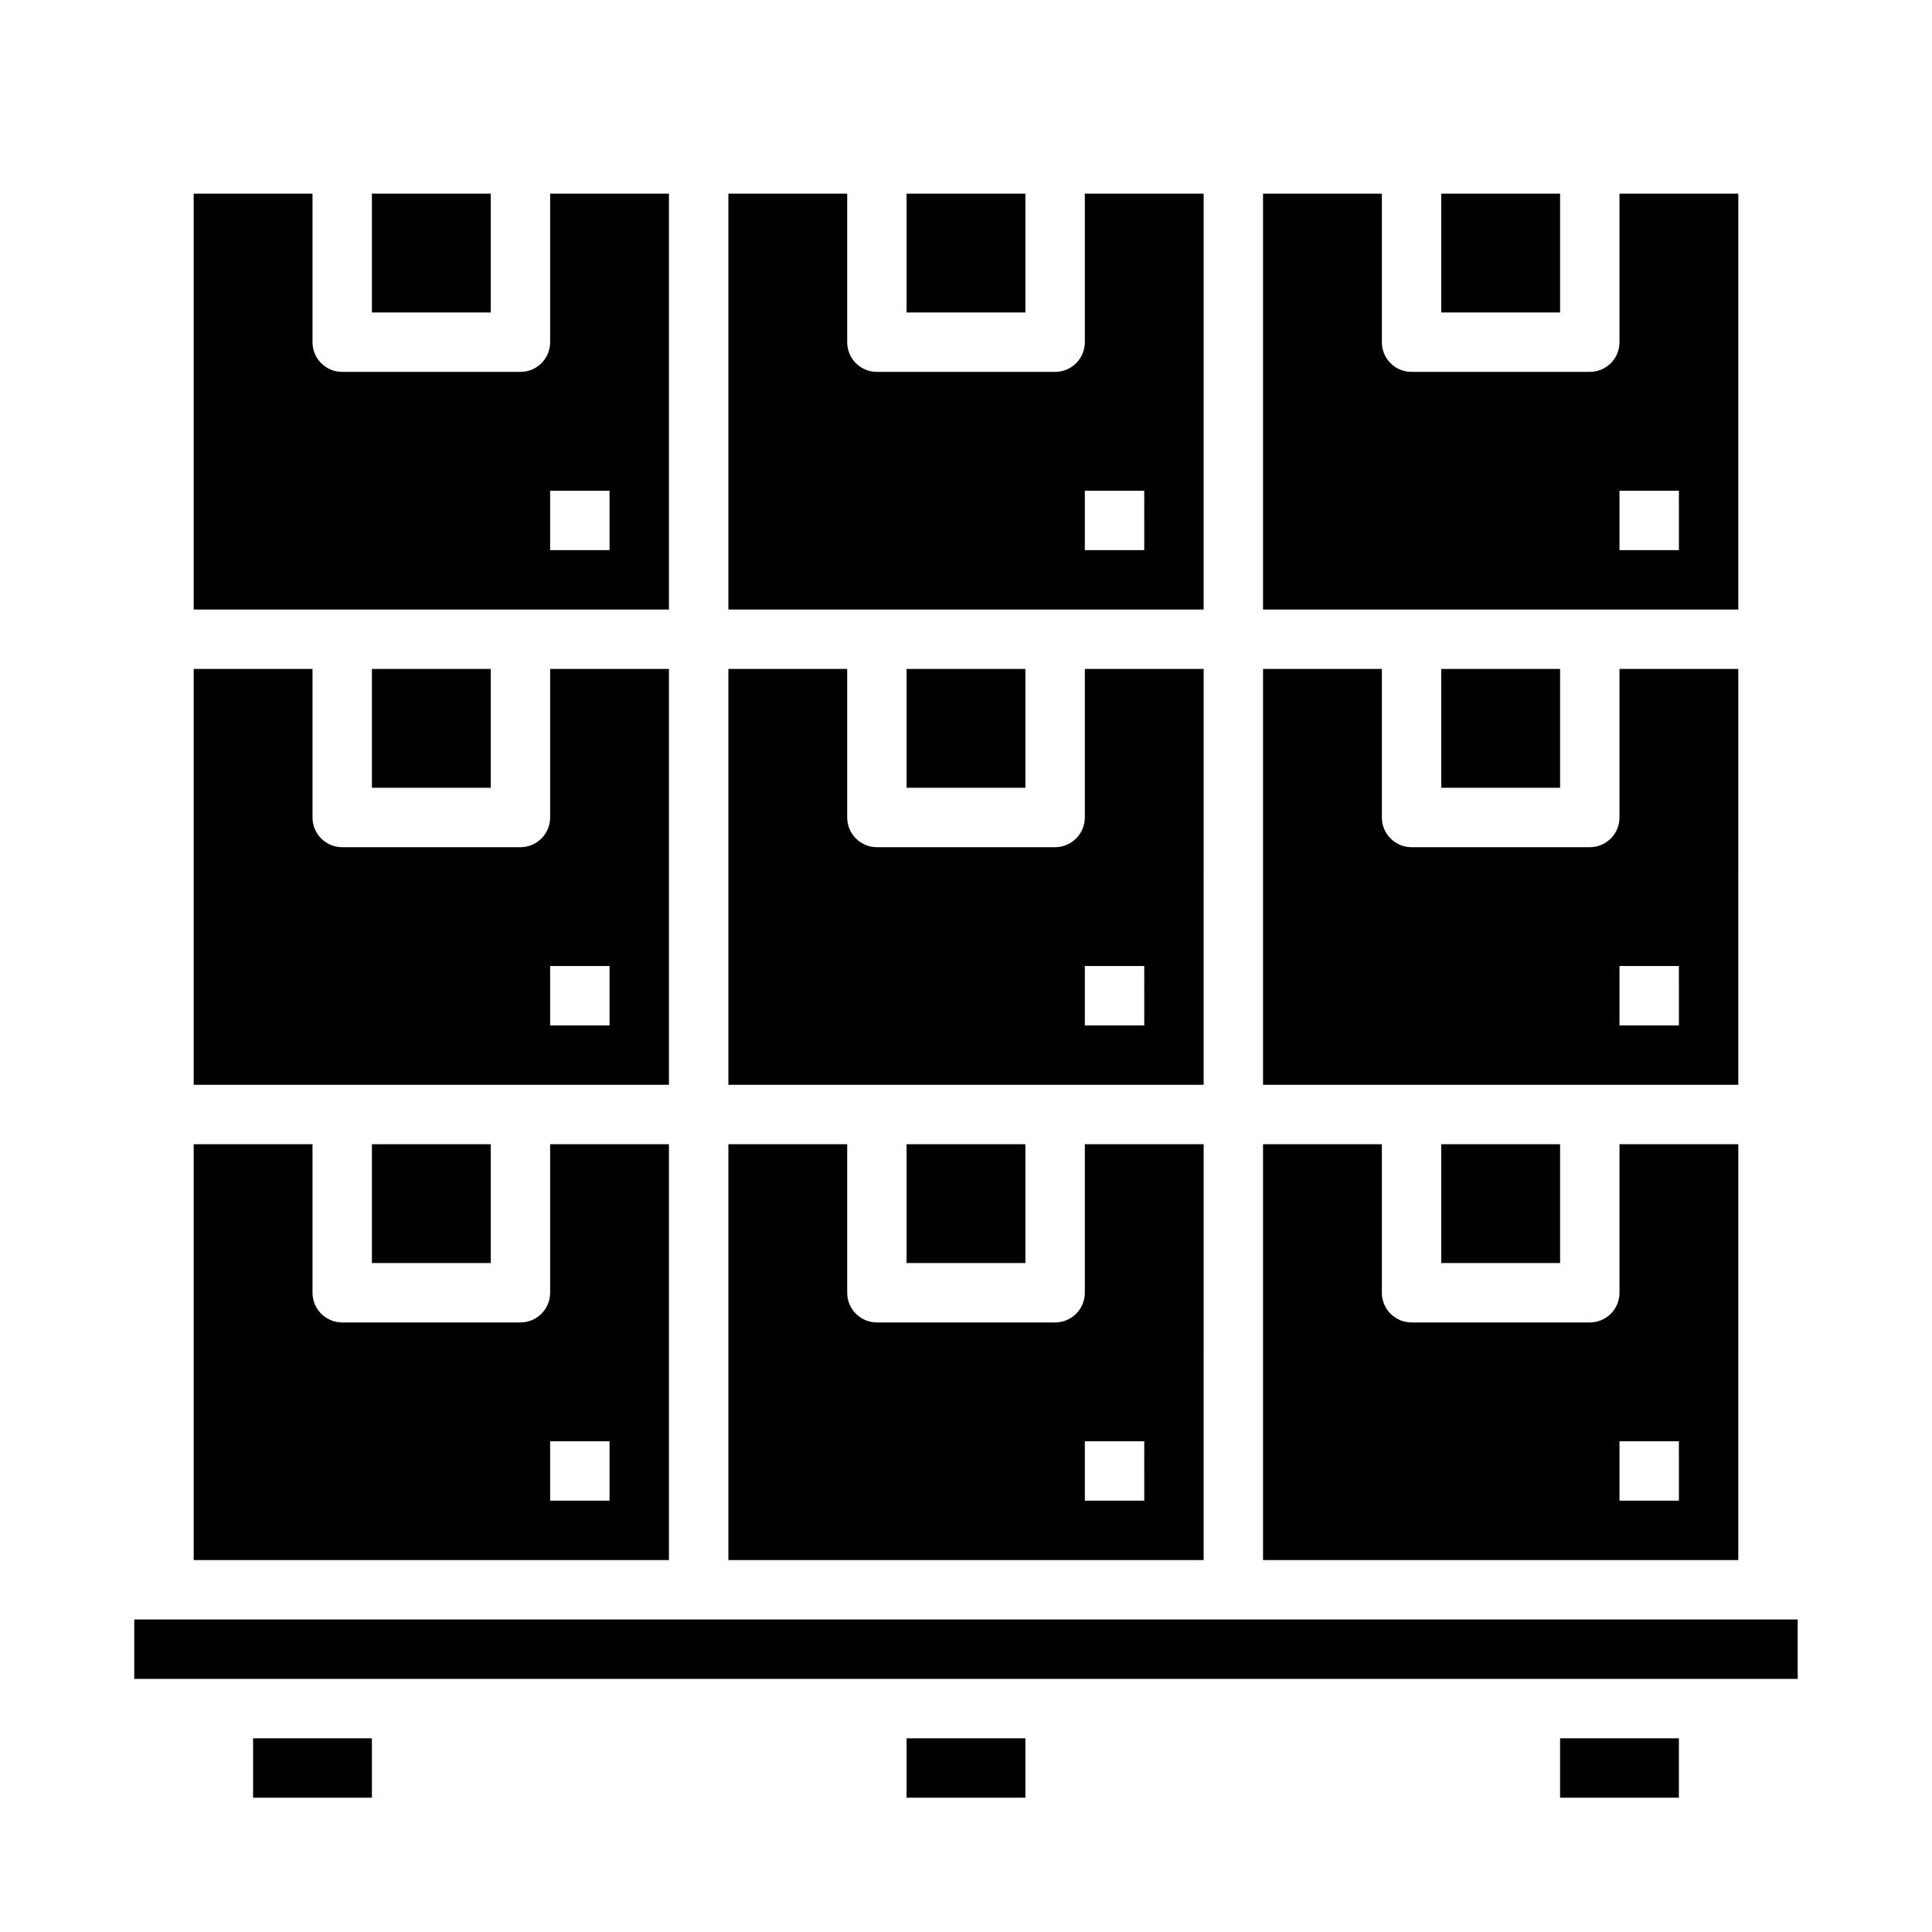
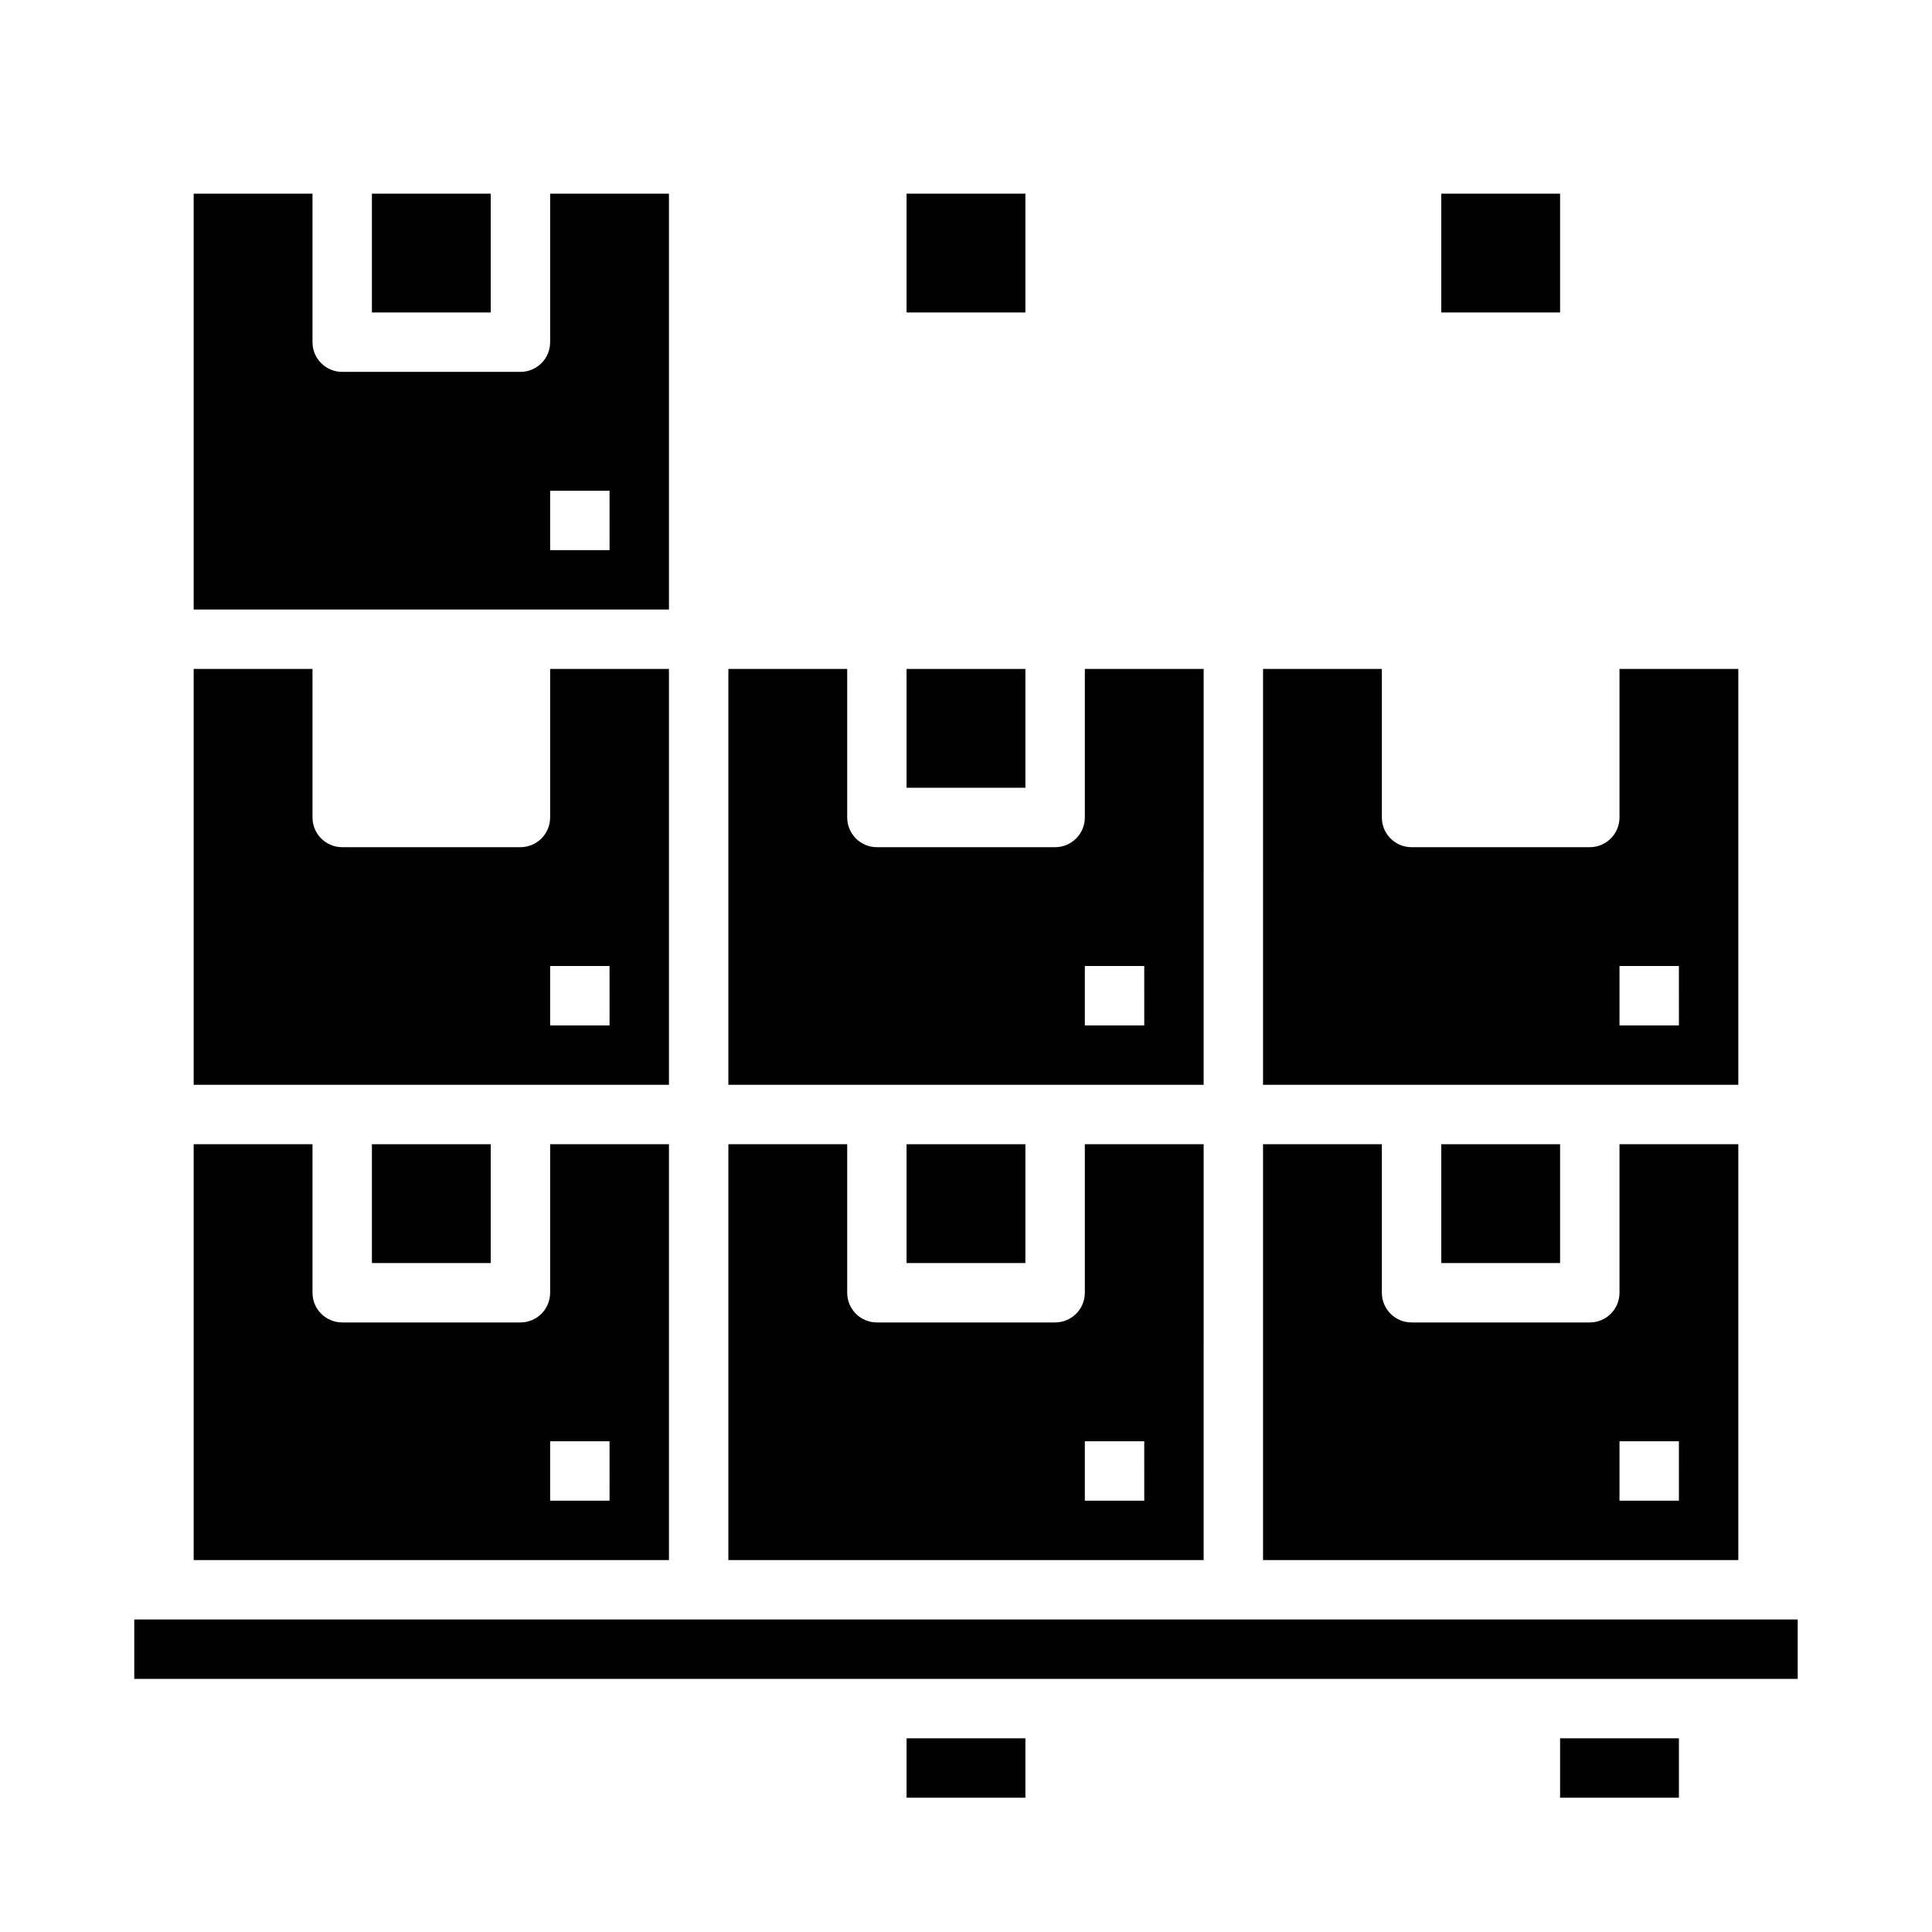
<svg xmlns="http://www.w3.org/2000/svg" fill="#000000" width="800px" height="800px" version="1.1" viewBox="144 144 512 512">
  <g>
-     <path d="m462.98 195.32h-31.488v39.363c0 2.086-0.832 4.09-2.309 5.566-1.477 1.477-3.477 2.305-5.566 2.305h-47.23c-4.348 0-7.871-3.523-7.871-7.871v-39.363h-31.488v110.21h125.95zm-15.742 94.465h-15.746v-15.742h15.742z" />
    <path d="m384.25 321.28h31.488v31.488h-31.488z" />
    <path d="m384.25 195.32h31.488v31.488h-31.488z" />
    <path d="m462.98 447.23h-31.488v39.359c0 2.09-0.832 4.09-2.309 5.566-1.477 1.477-3.477 2.305-5.566 2.305h-47.23c-4.348 0-7.871-3.523-7.871-7.871v-39.359h-31.488v110.21h125.95zm-15.742 94.465h-15.746v-15.746h15.742z" />
    <path d="m462.98 321.28h-31.488v39.359c0 2.09-0.832 4.09-2.309 5.566-1.477 1.477-3.477 2.309-5.566 2.309h-47.23c-4.348 0-7.871-3.527-7.871-7.875v-39.359h-31.488v110.21h125.95zm-15.742 94.465h-15.746v-15.742h15.742z" />
    <path d="m384.25 447.23h31.488v31.488h-31.488z" />
    <path d="m604.67 447.23h-31.488v39.359c0 2.09-0.828 4.09-2.305 5.566-1.477 1.477-3.481 2.305-5.566 2.305h-47.234c-4.348 0-7.871-3.523-7.871-7.871v-39.359h-31.488v110.21h125.95zm-15.742 94.465h-15.746v-15.746h15.742z" />
    <path d="m525.95 195.32h31.488v31.488h-31.488z" />
-     <path d="m525.95 321.28h31.488v31.488h-31.488z" />
-     <path d="m604.67 195.32h-31.488v39.363c0 2.086-0.828 4.09-2.305 5.566-1.477 1.477-3.481 2.305-5.566 2.305h-47.234c-4.348 0-7.871-3.523-7.871-7.871v-39.363h-31.488v110.21h125.95zm-15.742 94.465h-15.746v-15.742h15.742z" />
    <path d="m604.67 321.28h-31.488v39.359c0 2.09-0.828 4.09-2.305 5.566-1.477 1.477-3.481 2.309-5.566 2.309h-47.234c-4.348 0-7.871-3.527-7.871-7.875v-39.359h-31.488v110.21h125.95zm-15.742 94.465h-15.746v-15.742h15.742z" />
    <path d="m525.95 447.23h31.488v31.488h-31.488z" />
    <path d="m321.28 321.28h-31.488v39.359c0 2.09-0.828 4.09-2.305 5.566s-3.477 2.309-5.566 2.309h-47.23c-4.348 0-7.875-3.527-7.875-7.875v-39.359h-31.488v110.21h125.95zm-15.742 94.465h-15.746v-15.742h15.742z" />
-     <path d="m211.07 604.67h31.488v15.742h-31.488z" />
    <path d="m321.28 447.23h-31.488v39.359c0 2.09-0.828 4.09-2.305 5.566s-3.477 2.305-5.566 2.305h-47.23c-4.348 0-7.875-3.523-7.875-7.871v-39.359h-31.488v110.21h125.95zm-15.742 94.465h-15.746v-15.746h15.742z" />
    <path d="m242.56 447.23h31.488v31.488h-31.488z" />
    <path d="m384.25 604.67h31.488v15.742h-31.488z" />
    <path d="m557.44 604.67h31.488v15.742h-31.488z" />
    <path d="m179.58 573.18h440.83v15.742h-440.83z" />
    <path d="m242.56 195.32h31.488v31.488h-31.488z" />
    <path d="m321.28 195.32h-31.488v39.363c0 2.086-0.828 4.09-2.305 5.566-1.477 1.477-3.477 2.305-5.566 2.305h-47.23c-4.348 0-7.875-3.523-7.875-7.871v-39.363h-31.488v110.21h125.95zm-15.742 94.465h-15.746v-15.742h15.742z" />
-     <path d="m242.56 321.28h31.488v31.488h-31.488z" />
  </g>
</svg>